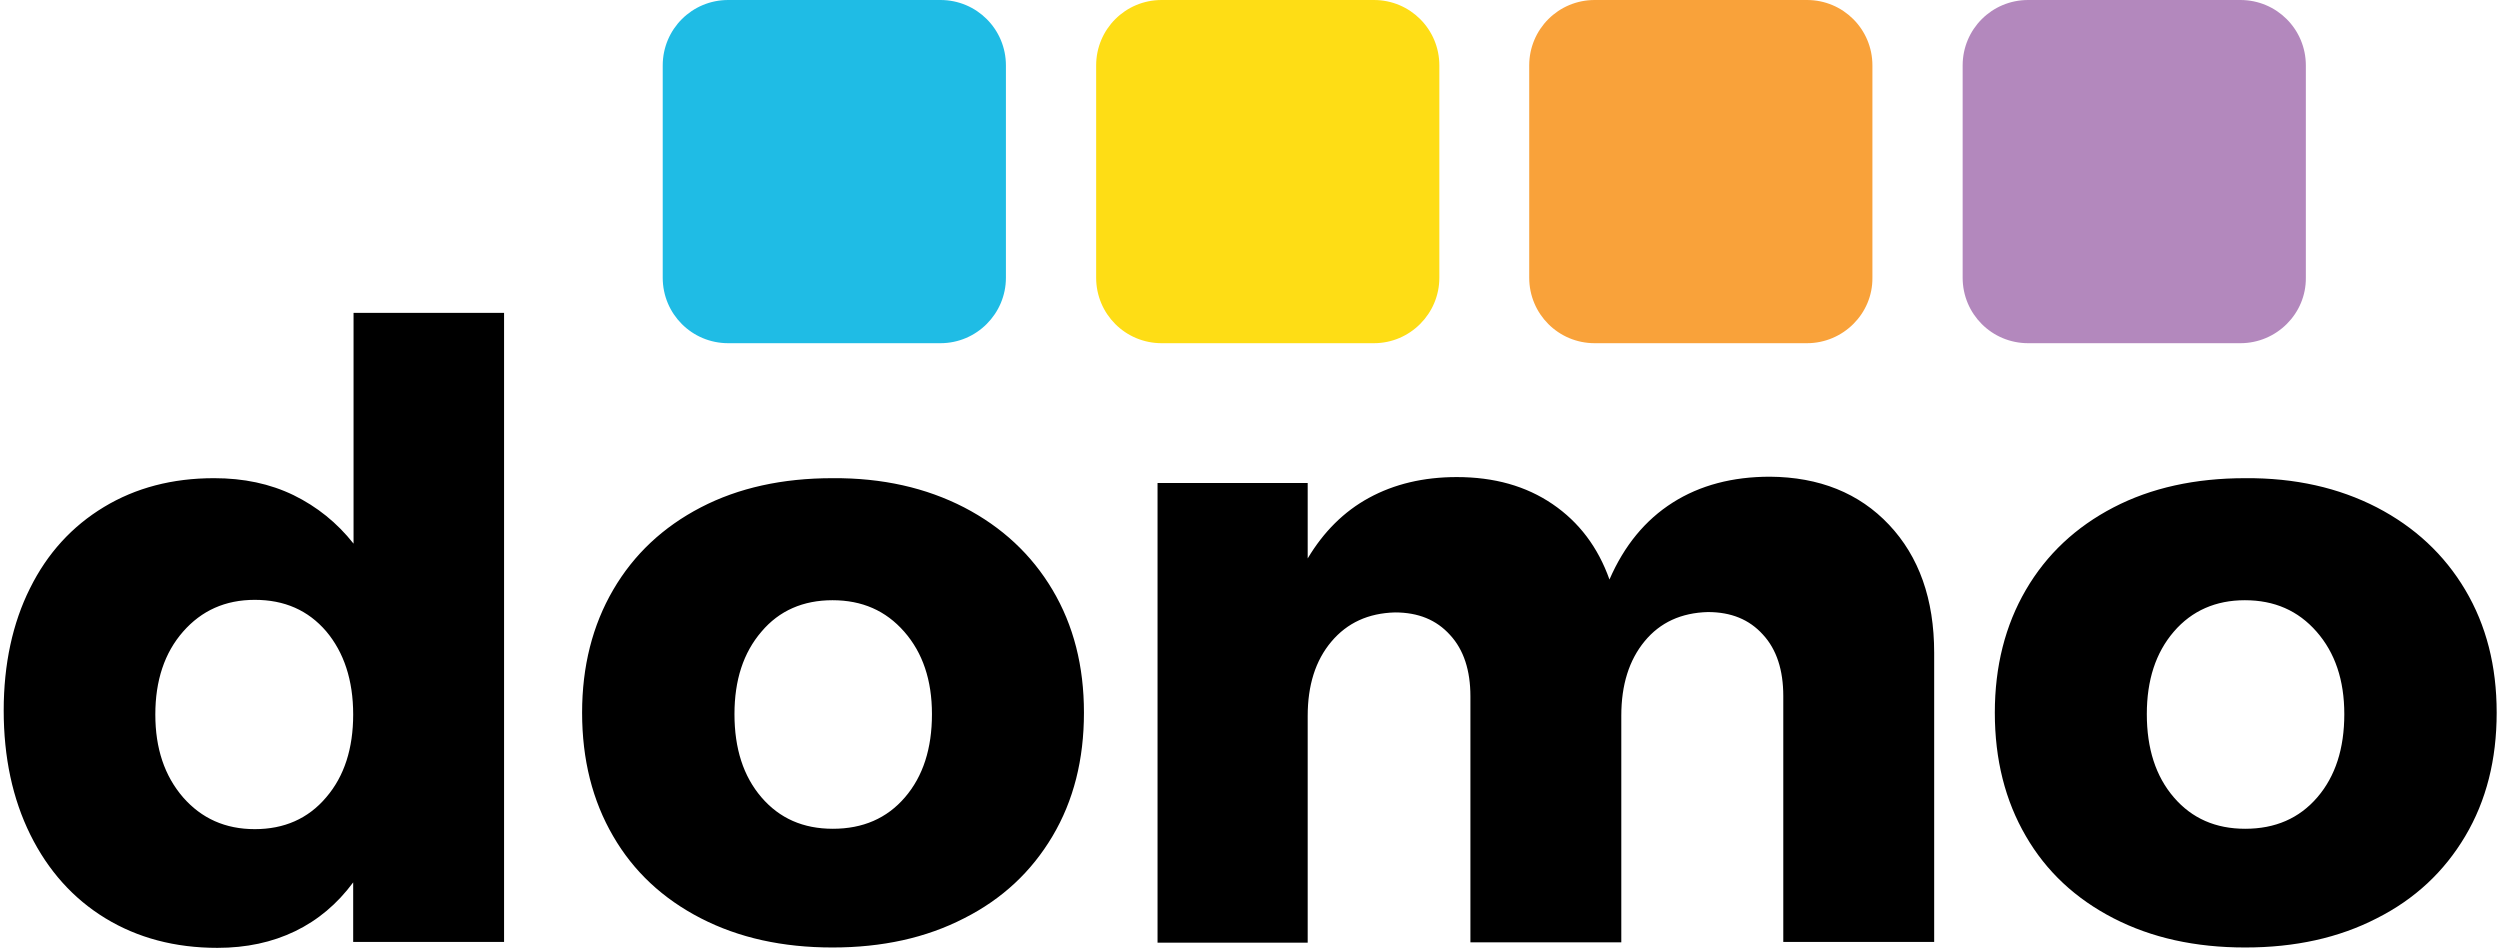
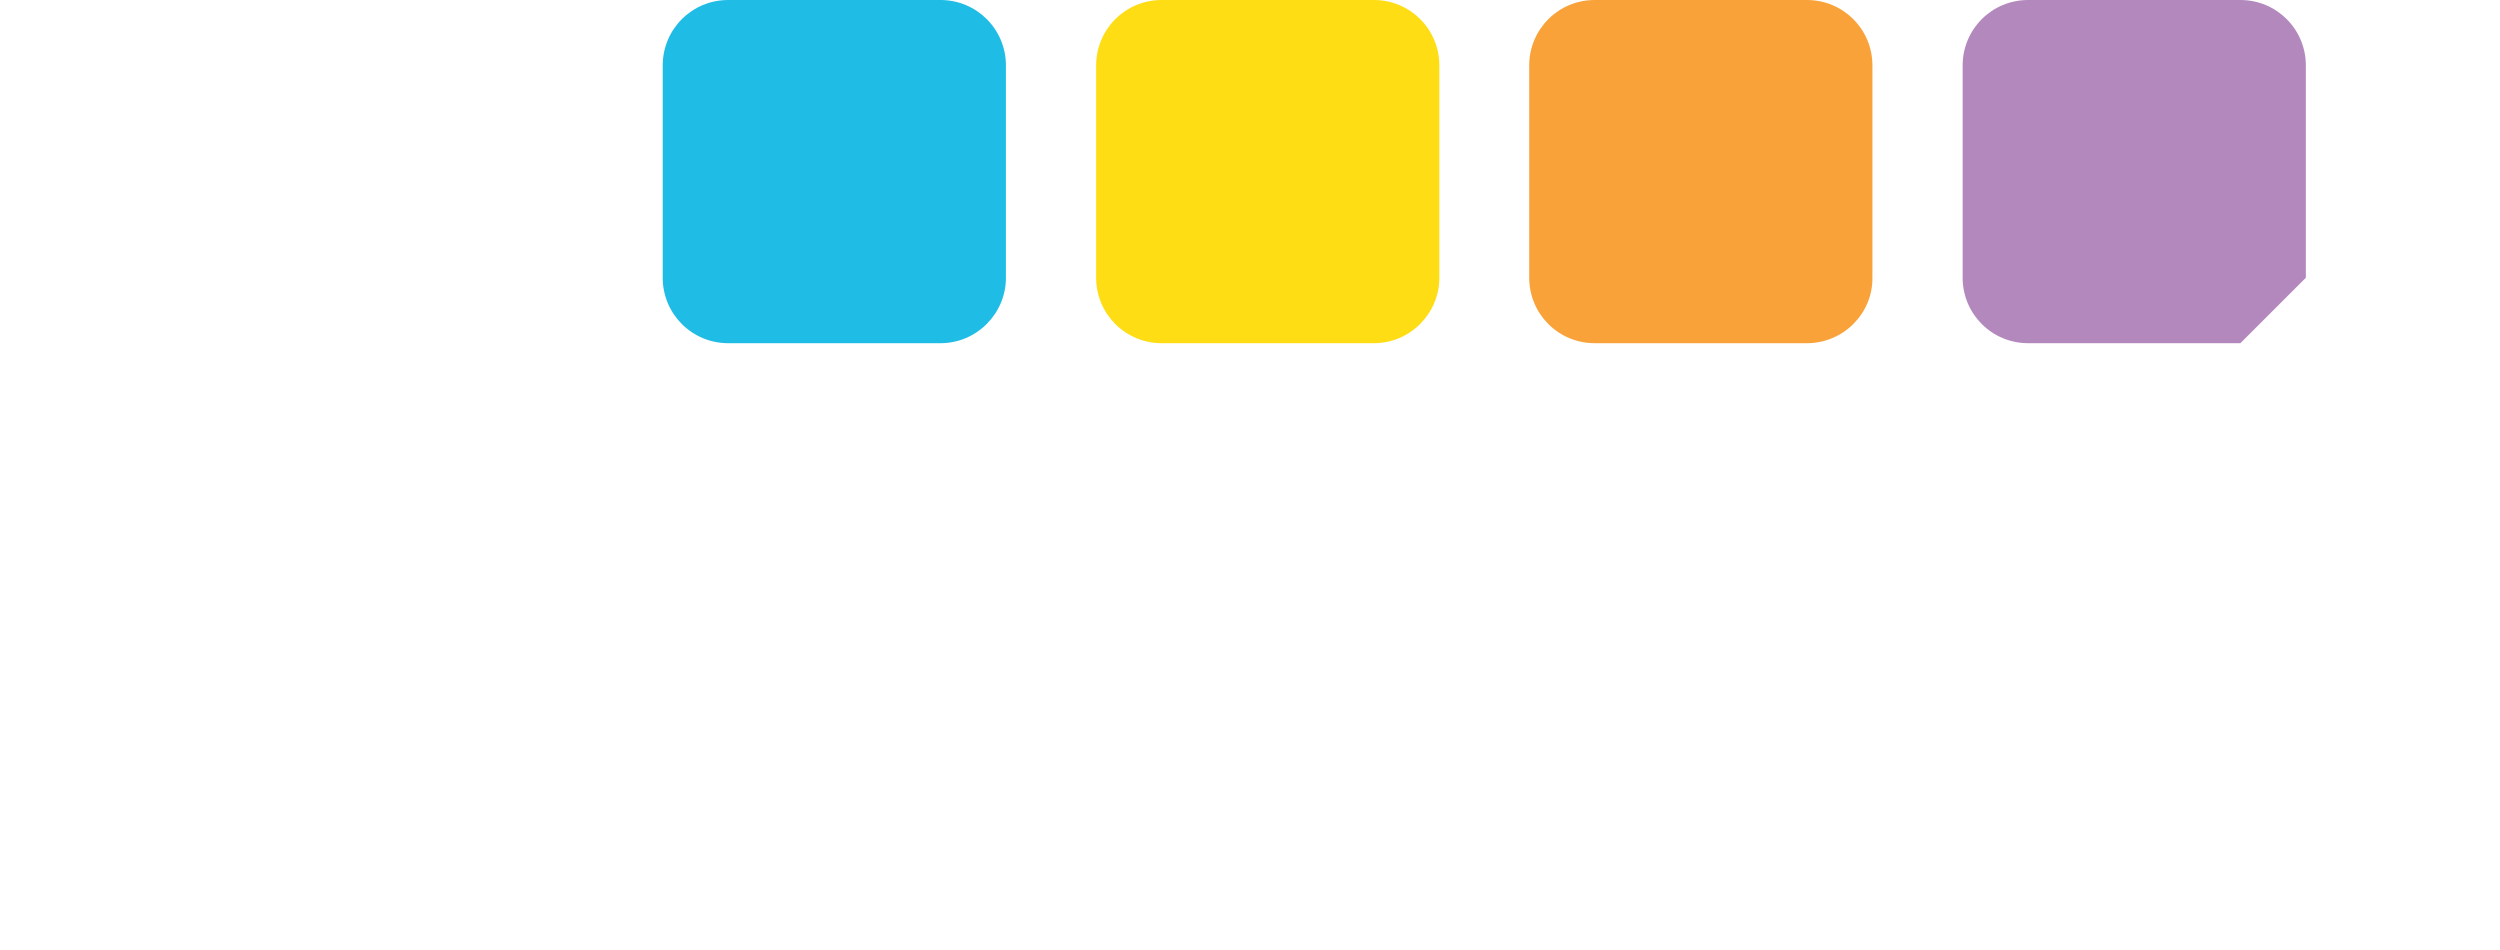
<svg xmlns="http://www.w3.org/2000/svg" viewBox="0 0 676 257" width="676" height="257">
  <g fill="none" transform="translate(1)">
-     <path fill="#000" d="M135.3-2.84217094e-14 135.3 170.2 94.5 170.2 94.5 154.1C90.2 159.9 85 164.3 78.8 167.3 72.6 170.3 65.6 171.8 57.8 171.8 46.3 171.8 36.2 169.1 27.5 163.8 18.8 158.5 12 150.9 7.2 141.2 2.4 131.5 0 120.3 0 107.6 0 95.1 2.4 84 7.1 74.6 11.8 65.1 18.5 57.8 27.1 52.6 35.7 47.4 45.6 44.8 56.9 44.8 64.9 44.8 72 46.3 78.4 49.4 84.7 52.5 90.1 56.8 94.6 62.5L94.6.1 135.3.1 135.3-2.84217094e-14ZM87.2 131.1C92.1 125.4 94.5 117.9 94.5 108.7 94.5 99.4 92 91.9 87.2 86.2 82.3 80.5 75.9 77.7 67.9 77.7 59.9 77.7 53.5 80.6 48.5 86.3 43.5 92 41 99.5 41 108.7 41 117.9 43.5 125.3 48.5 131.1 53.5 136.8 59.9 139.7 67.9 139.7 75.8 139.7 82.3 136.9 87.2 131.1ZM259.7 52.7C269.9 58 277.9 65.4 283.6 75 289.3 84.6 292.1 95.6 292.1 108.2 292.1 120.9 289.3 132 283.6 141.6 277.9 151.2 270 158.6 259.7 163.8 249.4 169.1 237.6 171.7 224.1 171.7 210.6 171.7 198.8 169.1 188.5 163.8 178.2 158.5 170.3 151.1 164.8 141.6 159.2 132 156.4 120.9 156.4 108.2 156.4 95.7 159.2 84.6 164.8 75 170.4 65.4 178.3 58 188.5 52.7 198.7 47.4 210.6 44.8 224.1 44.8 237.6 44.7 249.4 47.4 259.7 52.7ZM204.9 86.3C200 92 197.6 99.4 197.6 108.6 197.6 117.9 200 125.4 204.9 131.1 209.8 136.8 216.2 139.6 224.2 139.6 232.3 139.6 238.8 136.8 243.7 131.1 248.6 125.4 251 117.9 251 108.6 251 99.4 248.5 92 243.5 86.3 238.5 80.6 232.1 77.8 224.1 77.8 216.2 77.8 209.7 80.6 204.9 86.3ZM509.8 57.4C517.9 66 522 77.5 522 92L522 170.2 481.2 170.2 481.2 103.7C481.2 96.7 479.4 91.1 475.7 87.1 472 83 467.1 81 460.8 81 453.6 81.2 447.9 83.8 443.7 88.9 439.5 94 437.4 100.7 437.4 109L437.4 170.3 396.6 170.3 396.6 103.8C396.6 96.8 394.8 91.2 391.1 87.2 387.4 83.1 382.5 81.1 376.2 81.1 369 81.3 363.3 83.9 359 89 354.7 94.1 352.6 100.8 352.6 109.1L352.6 170.4 312 170.4 312 46.1 352.6 46.1 352.6 66.5C356.9 59.3 362.4 53.8 369.2 50.1 376 46.4 383.9 44.5 392.9 44.5 403 44.5 411.6 46.9 418.8 51.8 426 56.7 431.1 63.5 434.2 72.2 438.2 63 443.9 56.1 451.3 51.4 458.7 46.7 467.5 44.4 477.6 44.4 490.9 44.5 501.7 48.8 509.8 57.4ZM641.7 52.7C651.9 58 659.9 65.4 665.6 75 671.3 84.6 674.1 95.6 674.1 108.2 674.1 120.9 671.3 132 665.6 141.6 659.9 151.2 652 158.6 641.7 163.8 631.4 169.1 619.6 171.7 606.1 171.7 592.6 171.7 580.8 169.1 570.5 163.8 560.2 158.5 552.3 151.1 546.8 141.6 541.2 132 538.4 120.9 538.4 108.2 538.4 95.7 541.2 84.6 546.8 75 552.4 65.4 560.3 58 570.5 52.7 580.7 47.4 592.6 44.8 606.1 44.8 619.6 44.7 631.4 47.4 641.7 52.7ZM586.8 86.3C581.9 92 579.5 99.4 579.5 108.6 579.5 117.9 581.9 125.4 586.8 131.1 591.7 136.8 598.1 139.6 606.1 139.6 614.2 139.6 620.7 136.8 625.6 131.1 630.5 125.4 632.9 117.9 632.9 108.6 632.9 99.4 630.4 92 625.4 86.3 620.4 80.6 614 77.8 606 77.8 598.2 77.8 591.7 80.6 586.8 86.3Z" transform="translate(0 84.5)" />
    <path fill="#1FBCE5" d="M253.3,92.8 L195.9,92.8 C186.1,92.8 178.2,84.9 178.2,75.1 L178.2,17.7 C178.2,7.9 186.1,0 195.9,0 L253.3,0 C263.1,0 271,7.9 271,17.7 L271,75.1 C271,84.8 263.1,92.8 253.3,92.8 Z" />
    <path fill="#FEDD15" d="M370.5,92.8 L313.1,92.8 C303.3,92.8 295.4,84.9 295.4,75.1 L295.4,17.7 C295.4,7.9 303.3,0 313.1,0 L370.5,0 C380.3,0 388.2,7.9 388.2,17.7 L388.2,75.1 C388.2,84.8 380.3,92.8 370.5,92.8 Z" />
    <path fill="#F9A23A" d="M487.6,92.8 L430.2,92.8 C420.4,92.8 412.5,84.9 412.5,75.1 L412.5,17.7 C412.5,7.9 420.4,0 430.2,0 L487.6,0 C497.4,0 505.301,7.9 505.301,17.7 L505.301,75.1 C505.4,84.8 497.4,92.8 487.6,92.8 Z" />
-     <path fill="#B388BD" d="M604.8,92.8 L547.4,92.8 C537.6,92.8 529.7,84.9 529.7,75.1 L529.7,17.7 C529.7,7.9 537.6,0 547.4,0 L604.8,0 C614.6,0 622.501,7.9 622.501,17.7 L622.501,75.1 C622.6,84.8 614.6,92.8 604.8,92.8 Z" />
+     <path fill="#B388BD" d="M604.8,92.8 L547.4,92.8 C537.6,92.8 529.7,84.9 529.7,75.1 L529.7,17.7 C529.7,7.9 537.6,0 547.4,0 L604.8,0 C614.6,0 622.501,7.9 622.501,17.7 L622.501,75.1 Z" />
  </g>
</svg>